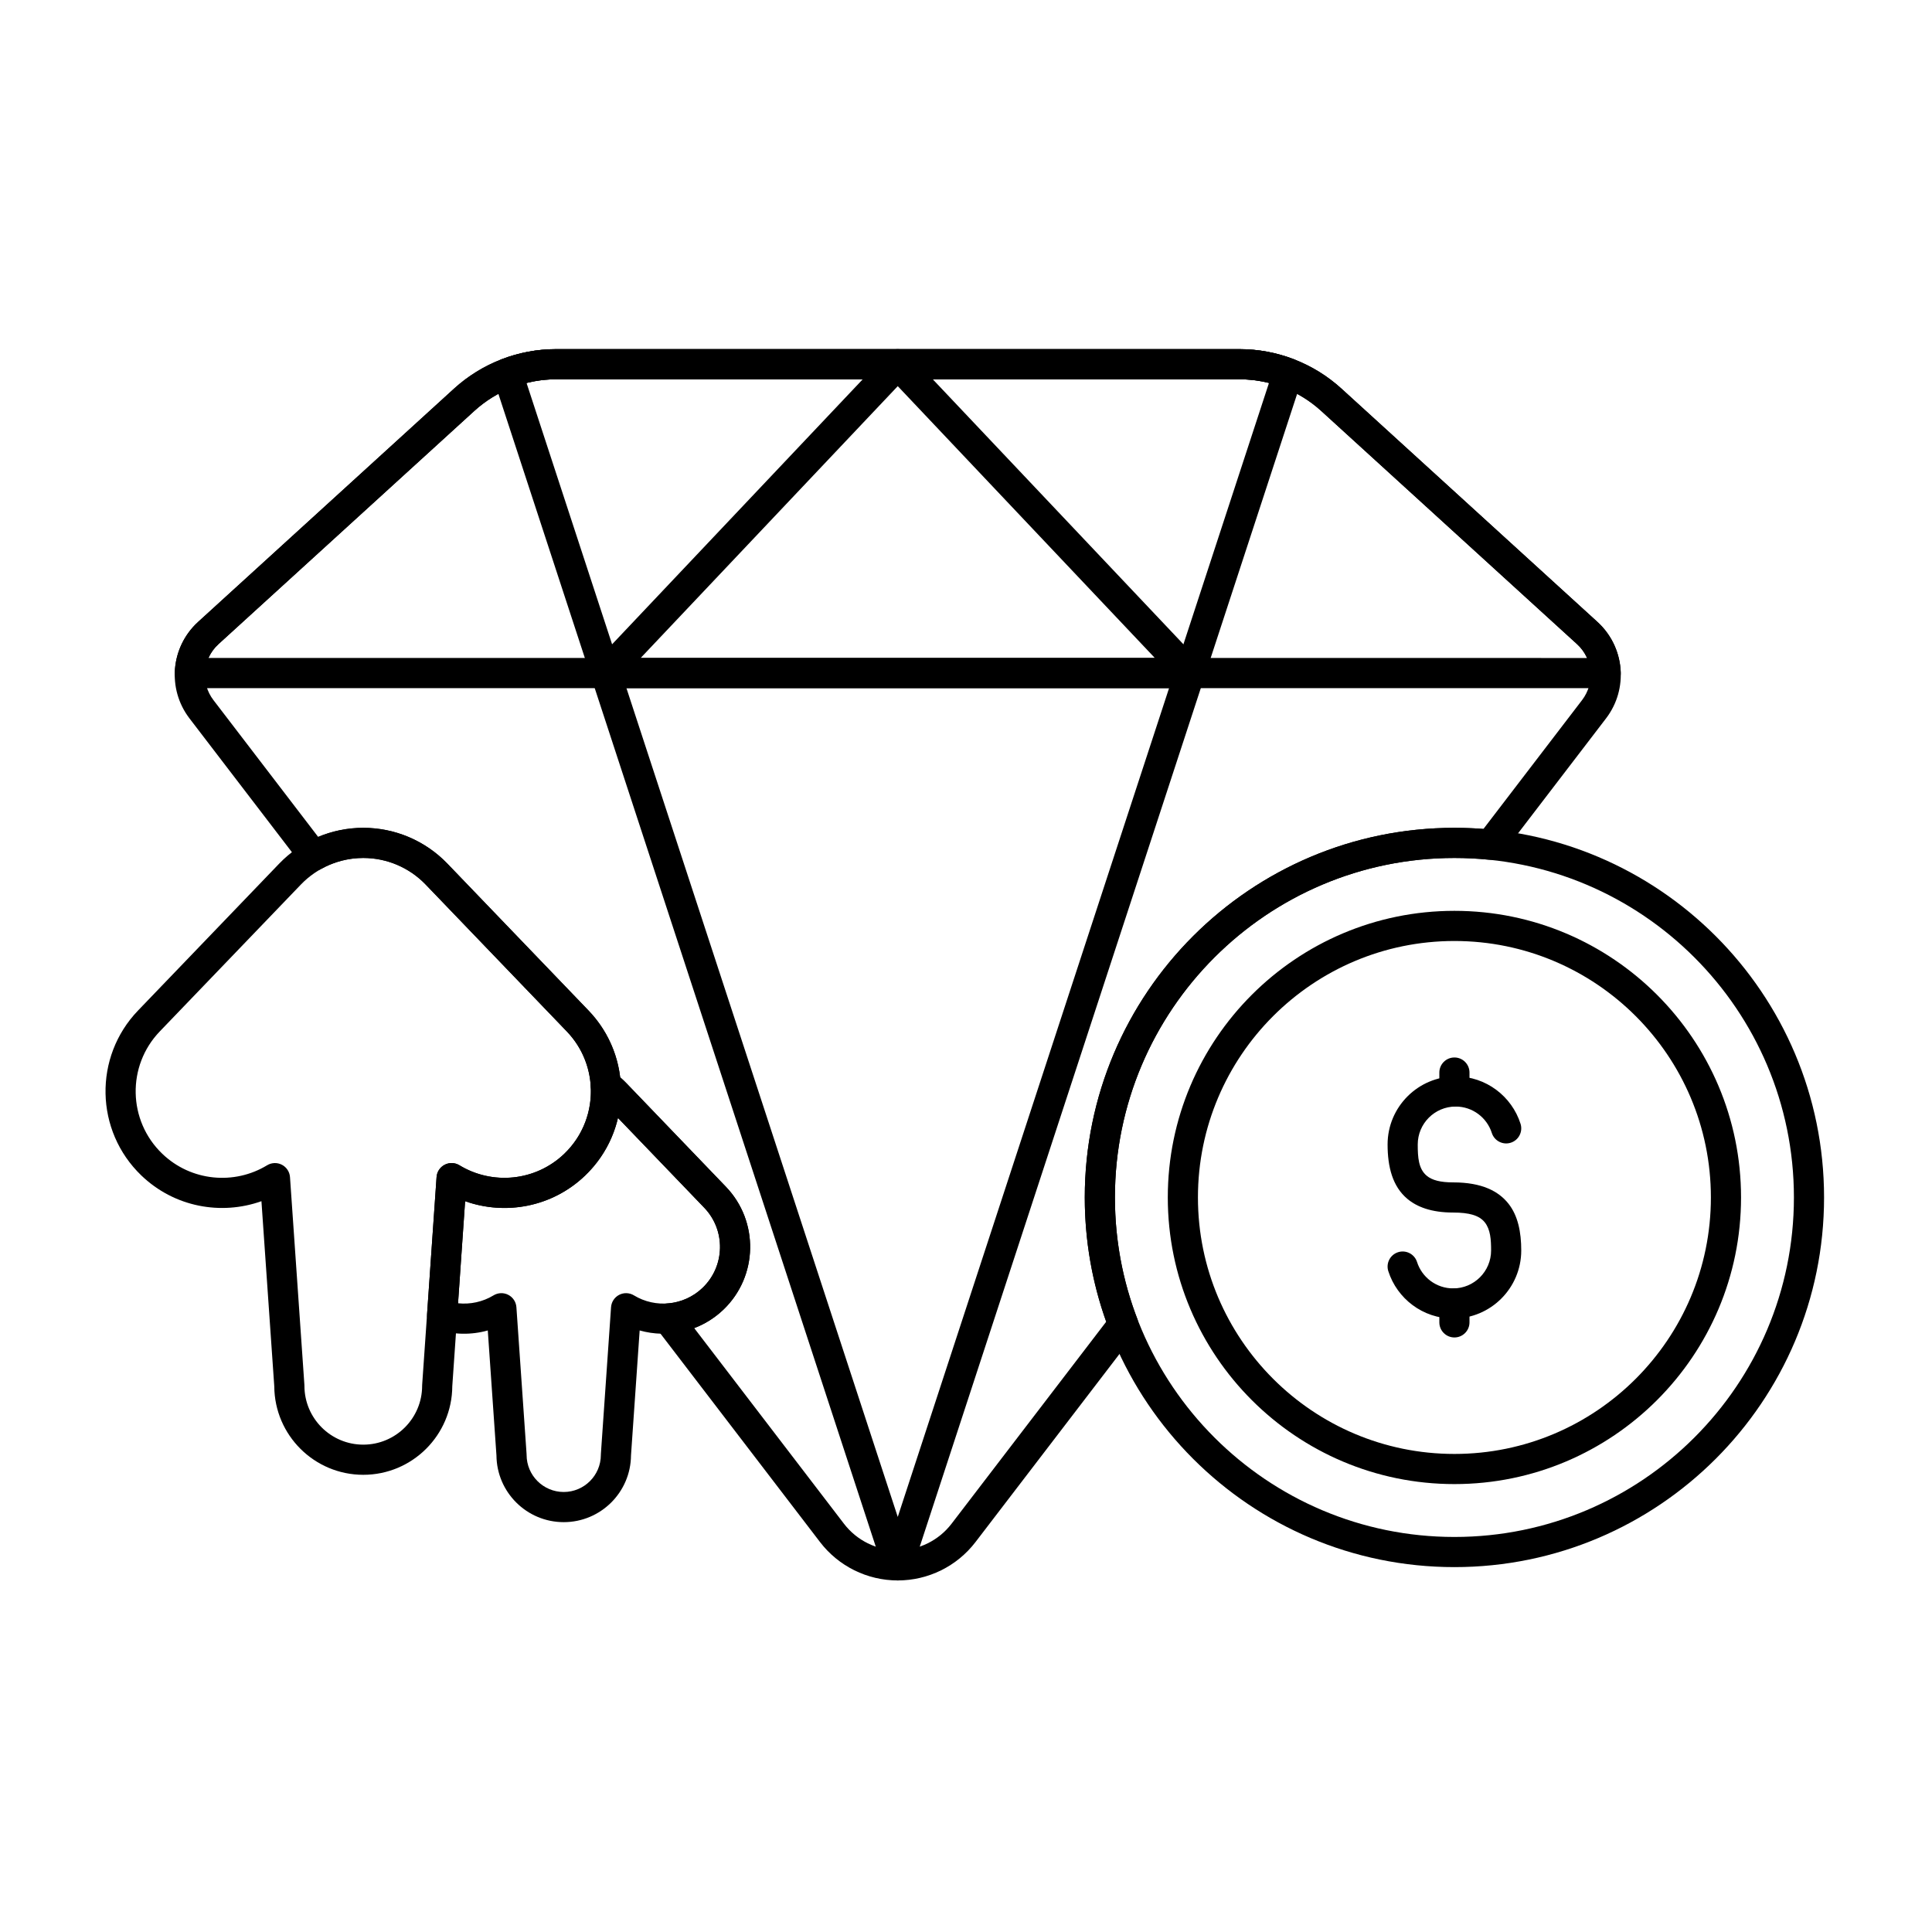
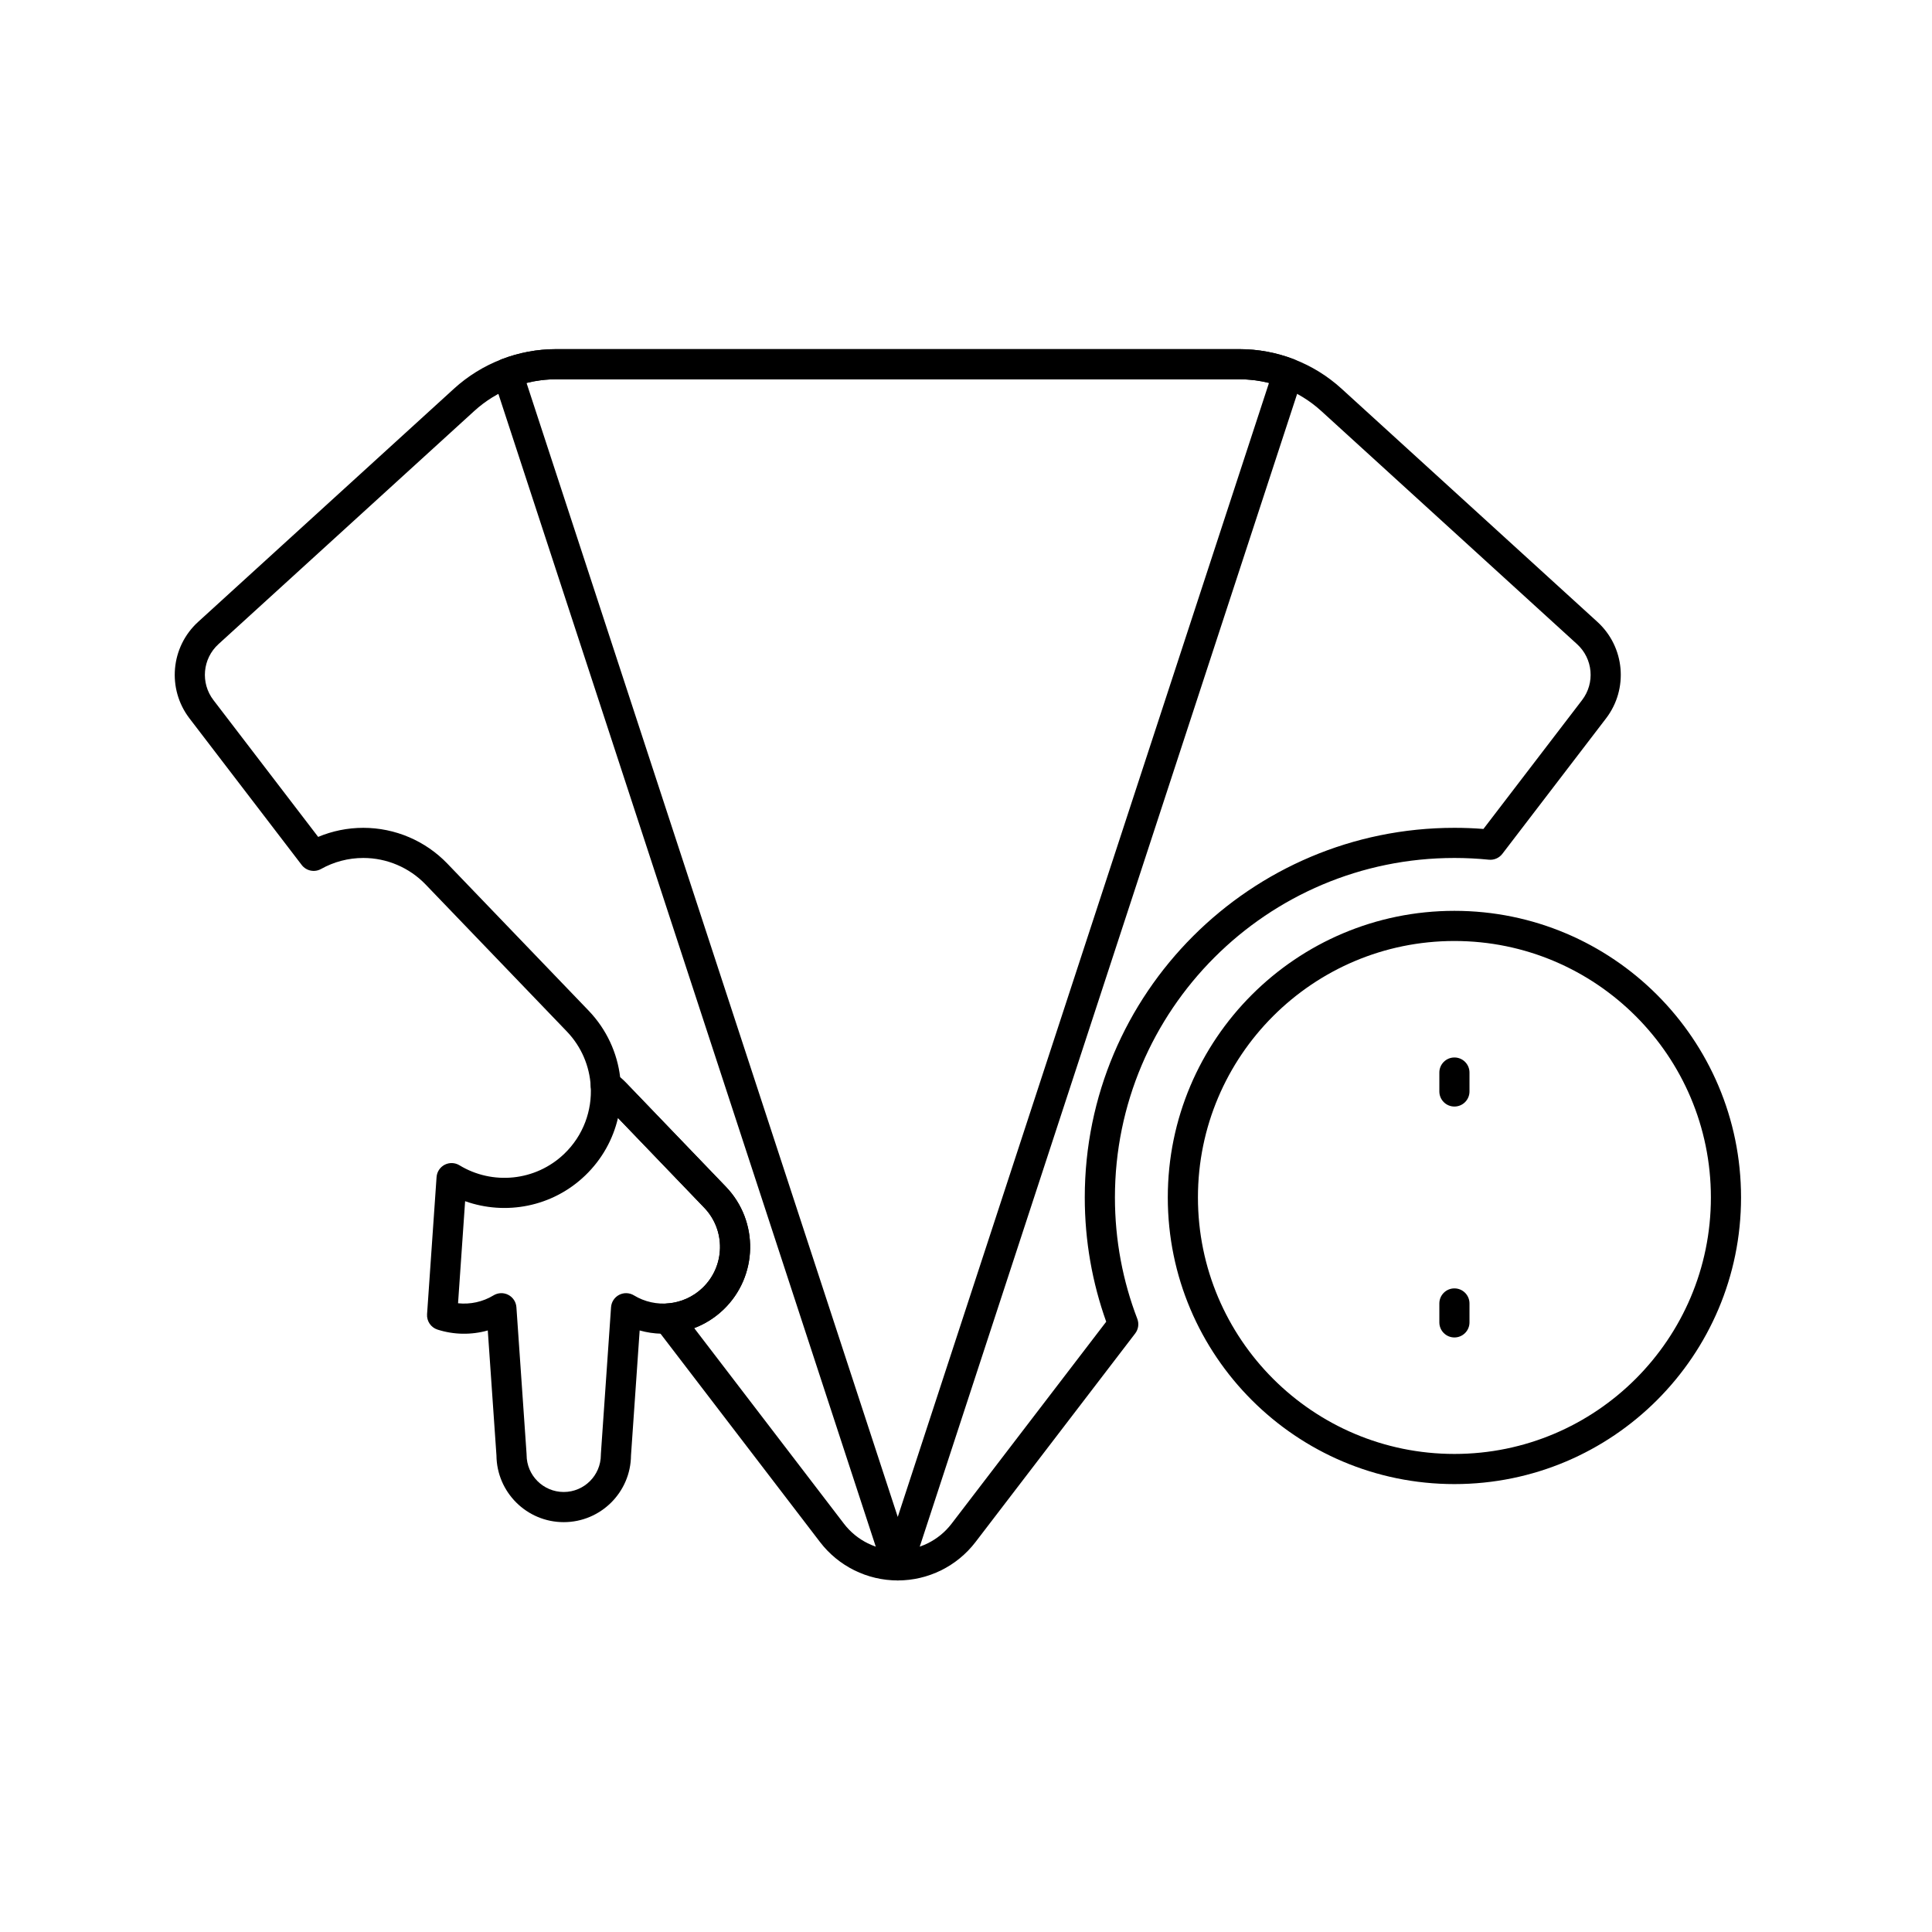
<svg xmlns="http://www.w3.org/2000/svg" width="512" viewBox="0 0 267 267" stroke-miterlimit="2" stroke-linejoin="round" height="512" fill-rule="evenodd" clip-rule="evenodd">
-   <path d="m200.999 216.573c28.194 0 51.084-22.89 51.084-51.085 0-28.194-22.89-51.084-51.084-51.084s-51.085 22.89-51.085 51.084c0 28.195 22.891 51.085 51.085 51.085zm0-4.167c-25.895 0-46.918-21.023-46.918-46.918 0-25.894 21.023-46.918 46.918-46.918s46.918 21.024 46.918 46.918c0 25.895-21.023 46.918-46.918 46.918z" />
-   <path d="m200.999 205.099c21.862 0 39.611-17.749 39.611-39.611s-17.749-39.611-39.611-39.611-39.611 17.749-39.611 39.611 17.749 39.611 39.611 39.611zm0-4.166c-19.562 0-35.445-15.882-35.445-35.445 0-19.562 15.883-35.444 35.445-35.444s35.444 15.882 35.444 35.444c0 19.563-15.882 35.445-35.444 35.445z" />
-   <path d="m191.862 175.671c1.211 3.797 4.769 6.55 8.965 6.55 5.192 0 9.407-4.216 9.407-9.408 0-2.538-.453-4.808-1.772-6.473-1.349-1.701-3.631-2.935-7.635-2.935-1.714 0-2.896-.279-3.664-.925-1.142-.961-1.233-2.569-1.233-4.316 0-2.893 2.349-5.241 5.241-5.241 2.338 0 4.321 1.533 4.995 3.649.35 1.095 1.523 1.701 2.618 1.351 1.096-.349 1.701-1.522 1.352-2.618-1.211-3.796-4.769-6.549-8.965-6.549-5.192 0-9.408 4.215-9.408 9.408 0 3.106.688 5.797 2.719 7.505 1.346 1.132 3.34 1.903 6.345 1.903 2.239 0 3.615.405 4.37 1.357.782.987.871 2.378.871 3.884 0 2.892-2.349 5.241-5.241 5.241-2.338 0-4.321-1.534-4.995-3.649-.35-1.096-1.523-1.701-2.618-1.352-1.096.349-1.702 1.523-1.352 2.618z" />
+   <path d="m200.999 205.099c21.862 0 39.611-17.749 39.611-39.611s-17.749-39.611-39.611-39.611-39.611 17.749-39.611 39.611 17.749 39.611 39.611 39.611m0-4.166c-19.562 0-35.445-15.882-35.445-35.445 0-19.562 15.883-35.444 35.445-35.444s35.444 15.882 35.444 35.444c0 19.563-15.882 35.445-35.444 35.445z" />
  <path d="m203.082 182.751v-2.614c0-1.15-.933-2.083-2.083-2.083s-2.083.933-2.083 2.083v2.614c0 1.15.933 2.084 2.083 2.084s2.083-.934 2.083-2.084z" />
  <path d="m203.082 150.839v-2.614c0-1.15-.933-2.083-2.083-2.083s-2.083.933-2.083 2.083v2.614c0 1.15.933 2.084 2.083 2.084s2.083-.934 2.083-2.084z" />
-   <path d="m24.153 92.948c-.018.564.194 1.111.586 1.516.393.406.933.634 1.497.634h195.666c.564 0 1.104-.228 1.497-.634.392-.405.604-.952.586-1.516-.083-2.59-1.178-5.136-3.228-7.005l-35.36-32.229c-3.856-3.515-8.887-5.463-14.105-5.463-19.845 0-74.601 0-94.446 0-5.218 0-10.249 1.948-14.105 5.463-8.896 8.108-26.527 24.178-35.36 32.229-2.05 1.869-3.145 4.415-3.228 7.005zm4.655-2.015c.314-.706.775-1.359 1.379-1.91.001 0 35.36-32.229 35.36-32.229 3.09-2.816 7.119-4.377 11.299-4.377h94.446c4.18 0 8.209 1.561 11.299 4.377 0 0 35.359 32.229 35.359 32.229.605.551 1.066 1.204 1.38 1.91-.001-.001-190.521-.001-190.521-.001l-.001.001z" />
  <path d="m69.389 49.624c-1.039.396-1.584 1.538-1.238 2.594l53.938 164.763c.28.856 1.079 1.435 1.98 1.435s1.7-.579 1.98-1.435l53.938-164.763c.346-1.056-.199-2.198-1.238-2.594-2.361-.901-4.886-1.373-7.457-1.373-19.845 0-74.601 0-94.446 0-2.571 0-5.096.472-7.457 1.373zm3.376 3.297c1.325-.332 2.695-.504 4.081-.504h94.446c1.386 0 2.756.172 4.08.504 0 0-51.303 156.716-51.303 156.716s-51.303-156.716-51.303-156.716z" />
-   <path d="m125.583 48.902c-.394-.416-.941-.651-1.514-.651s-1.12.235-1.514.651l-40.37 42.681c-.571.605-.729 1.492-.4 2.256.33.764 1.082 1.259 1.914 1.259h80.74c.832 0 1.585-.495 1.914-1.259s.171-1.651-.4-2.256zm-1.514 4.464 35.532 37.566h-71.064z" />
-   <path d="m36.131 166.003 1.774 25.592c.042 6.752 5.537 12.221 12.3 12.221 6.769 0 12.268-5.48 12.3-12.241-.001.02 1.773-25.572 1.773-25.572 5.575 1.987 12.044.82 16.599-3.556 6.416-6.165 6.62-16.378.455-22.794 0 0-19.503-20.298-19.503-20.298-3.039-3.163-7.237-4.951-11.624-4.951-4.388 0-8.585 1.788-11.625 4.951 0 0-19.503 20.298-19.503 20.298-6.165 6.416-5.961 16.629.455 22.794 4.555 4.376 11.024 5.543 16.599 3.556zm3.946-3.329c-.05-.726-.475-1.372-1.121-1.707-.646-.334-1.419-.307-2.041.071-4.52 2.752-10.501 2.243-14.496-1.595-4.758-4.572-4.909-12.146-.337-16.903 0 0 19.502-20.298 19.502-20.298 2.254-2.346 5.367-3.672 8.621-3.672 3.253 0 6.366 1.326 8.62 3.672 0 0 19.503 20.298 19.503 20.298 4.571 4.757 4.42 12.331-.338 16.903-3.995 3.838-9.975 4.347-14.496 1.595-.621-.378-1.395-.405-2.041-.071-.646.335-1.071.981-1.121 1.707l-1.989 28.698c-.003.048-.005.096-.005.144 0 4.489-3.644 8.133-8.133 8.133s-8.134-3.644-8.134-8.133c0-.048-.002-.096-.005-.144z" />
  <path d="m84.938 148.277c-.653-.472-1.519-.525-2.225-.137-.706.387-1.125 1.148-1.076 1.951.205 3.379-1.017 6.824-3.647 9.352-3.995 3.838-9.975 4.347-14.496 1.595-.621-.378-1.395-.405-2.041-.071-.646.335-1.071.981-1.121 1.707l-1.313 18.945c-.066.957.529 1.835 1.442 2.128 2.256.724 4.681.761 6.95.119.001 0 1.198 17.274 1.198 17.274.042 5.095 4.192 9.218 9.297 9.218 5.108 0 9.26-4.129 9.297-9.229 0 .011 1.197-17.263 1.197-17.263 3.965 1.121 8.405.169 11.588-2.889 4.773-4.587 4.925-12.187.338-16.961 0 0-13.771-14.332-13.771-14.332-.499-.52-1.041-.99-1.617-1.407zm.465 6.222 11.919 12.404c2.993 3.116 2.894 8.076-.221 11.069-2.616 2.514-6.533 2.848-9.493 1.046-.622-.379-1.395-.405-2.041-.071s-1.071.981-1.121 1.706l-1.404 20.263c-.004.048-.005.096-.005.144 0 2.832-2.299 5.131-5.131 5.131s-5.131-2.299-5.131-5.131c0-.048-.002-.096-.005-.144l-1.404-20.263c-.051-.725-.475-1.372-1.121-1.706s-1.42-.308-2.041.071c-1.488.906-3.218 1.271-4.903 1.092-.001 0 .977-14.107.977-14.107 5.575 1.987 12.044.82 16.599-3.556 2.331-2.24 3.843-5.015 4.526-7.948z" />
  <path d="m156.884 184.279c.44-.575.55-1.337.291-2.013-1.999-5.209-3.094-10.866-3.094-16.778 0-25.894 21.023-46.918 46.918-46.918 1.606 0 3.193.081 4.757.239.719.073 1.425-.233 1.864-.806l14.33-18.719c3.125-4.083 2.607-9.877-1.193-13.341l-35.36-32.229c-3.856-3.515-8.887-5.463-14.105-5.463-19.845 0-74.601 0-94.446 0-5.218 0-10.249 1.948-14.105 5.463-8.896 8.108-26.527 24.178-35.36 32.229-3.8 3.464-4.318 9.258-1.193 13.341 0 0 15.508 20.257 15.508 20.257.629.822 1.768 1.057 2.671.552 1.768-.989 3.774-1.523 5.838-1.523 3.253 0 6.366 1.326 8.62 3.672 0 0 19.503 20.298 19.503 20.298 2.044 2.127 3.143 4.817 3.309 7.551.038.623.353 1.196.858 1.562.376.272.73.579 1.056.918 0 0 13.771 14.332 13.771 14.332 2.993 3.116 2.894 8.076-.221 11.069-1.39 1.335-3.146 2.055-4.931 2.167-.768.048-1.447.515-1.766 1.215s-.226 1.519.242 2.13l22.679 29.626c2.56 3.345 6.532 5.306 10.744 5.306s8.184-1.961 10.744-5.306zm-4.007-1.62-21.373 27.918c-1.772 2.315-4.52 3.672-7.435 3.672s-5.663-1.357-7.435-3.671c0-.001-20.696-27.036-20.696-27.036 1.467-.556 2.848-1.411 4.05-2.565 4.773-4.587 4.925-12.187.338-16.961 0 0-13.771-14.332-13.771-14.332-.27-.281-.554-.549-.848-.801-.399-3.35-1.855-6.607-4.375-9.23 0 0-19.503-20.298-19.503-20.298-3.039-3.163-7.237-4.951-11.624-4.951-2.163 0-4.28.434-6.235 1.254l-14.473-18.907c-1.811-2.365-1.511-5.722.69-7.728.001 0 35.36-32.229 35.36-32.229 3.09-2.816 7.119-4.377 11.299-4.377h94.446c4.18 0 8.209 1.561 11.299 4.377 0 0 35.359 32.229 35.359 32.229 2.202 2.006 2.502 5.363.691 7.728l-13.633 17.809c-1.322-.104-2.659-.156-4.009-.156-28.194 0-51.085 22.89-51.085 51.084 0 6.024 1.046 11.805 2.963 17.171z" />
</svg>